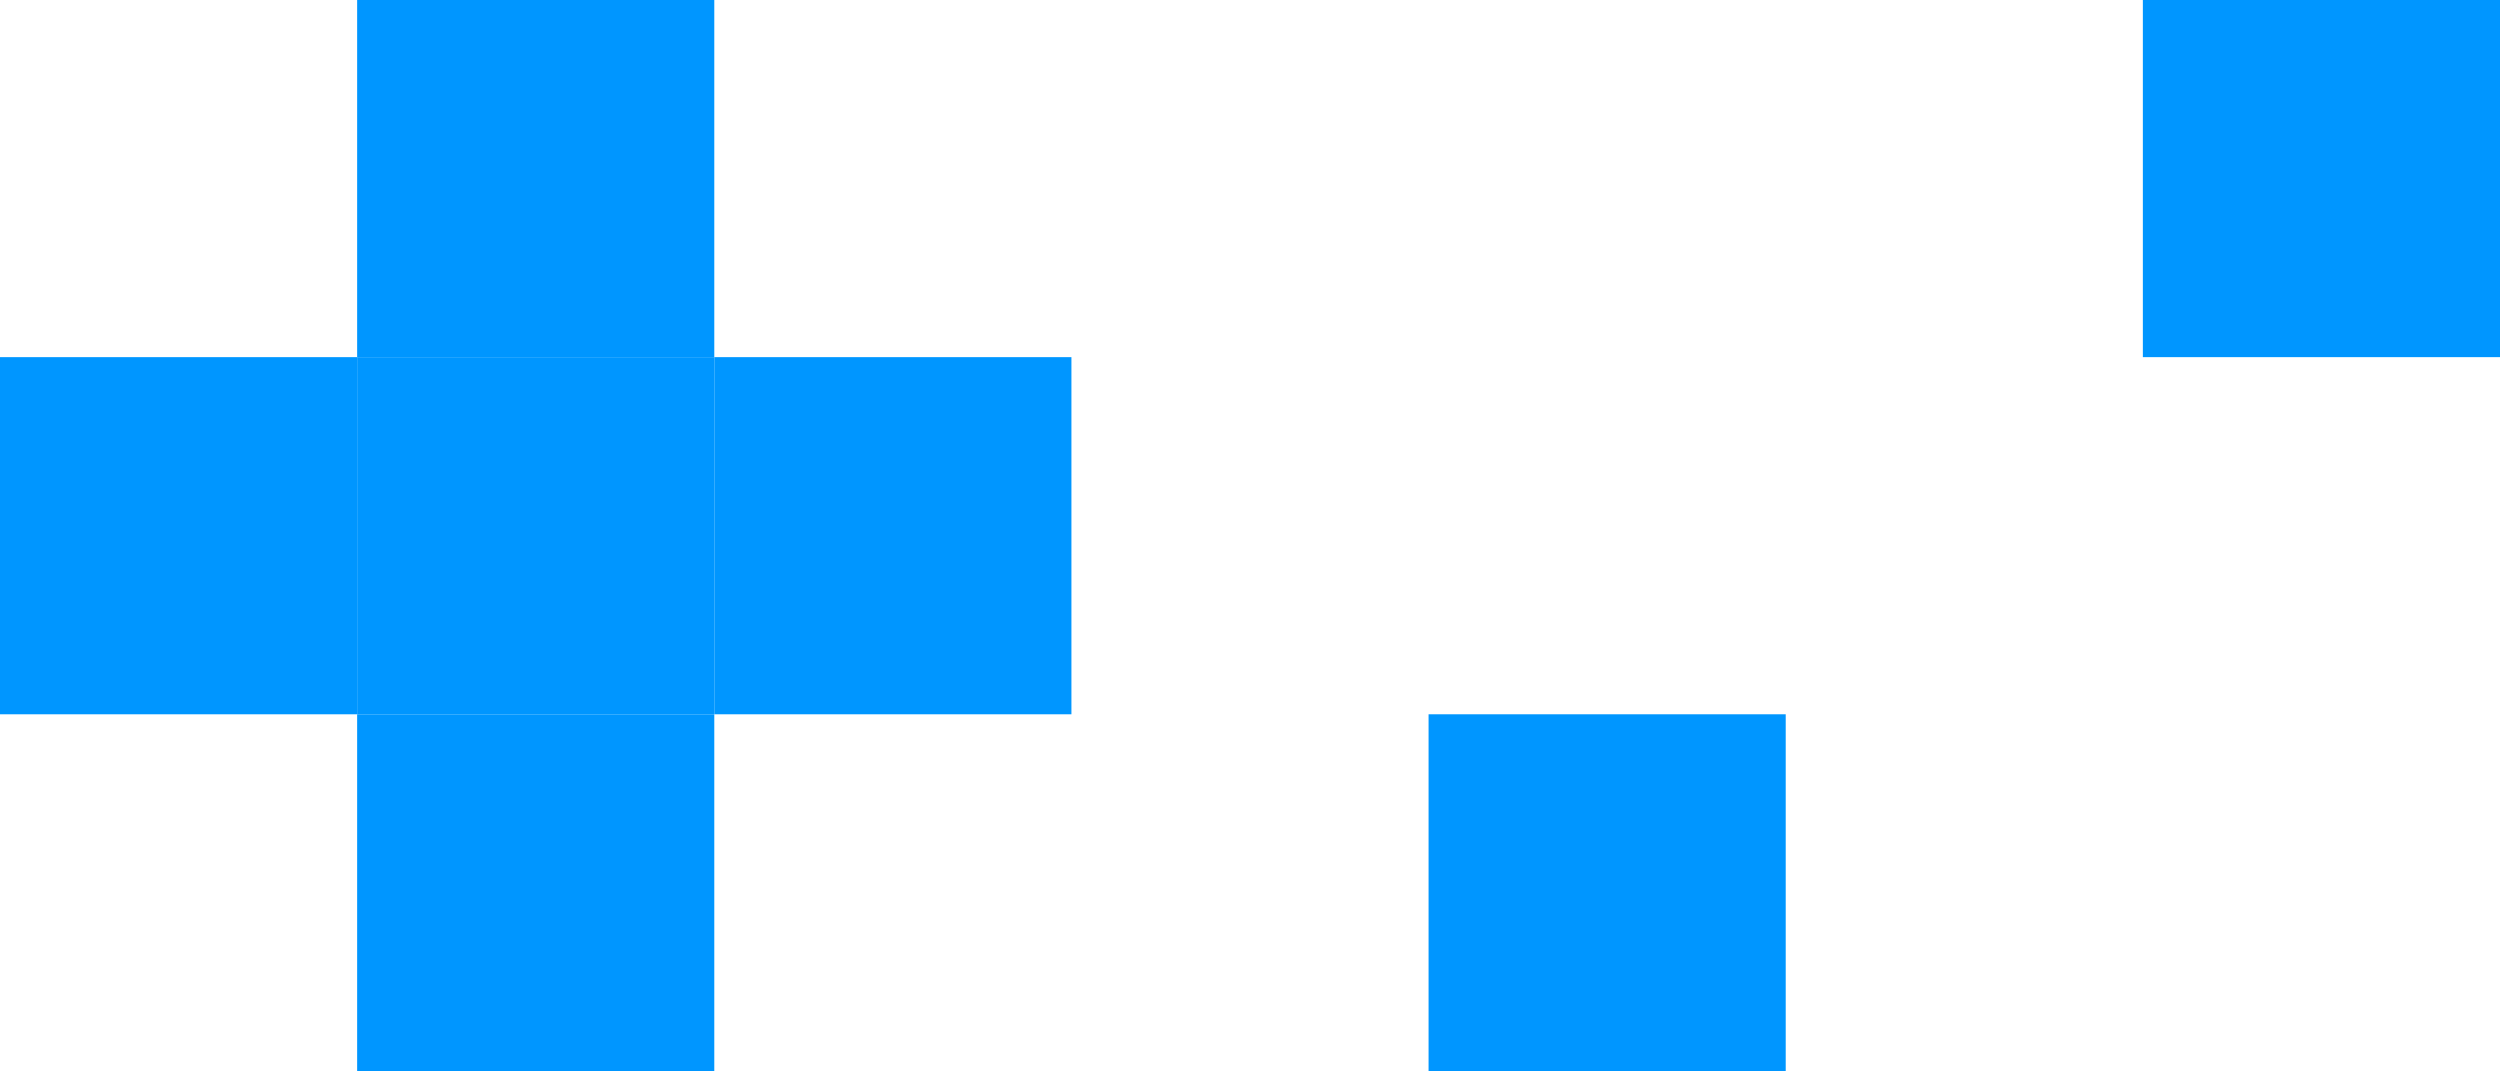
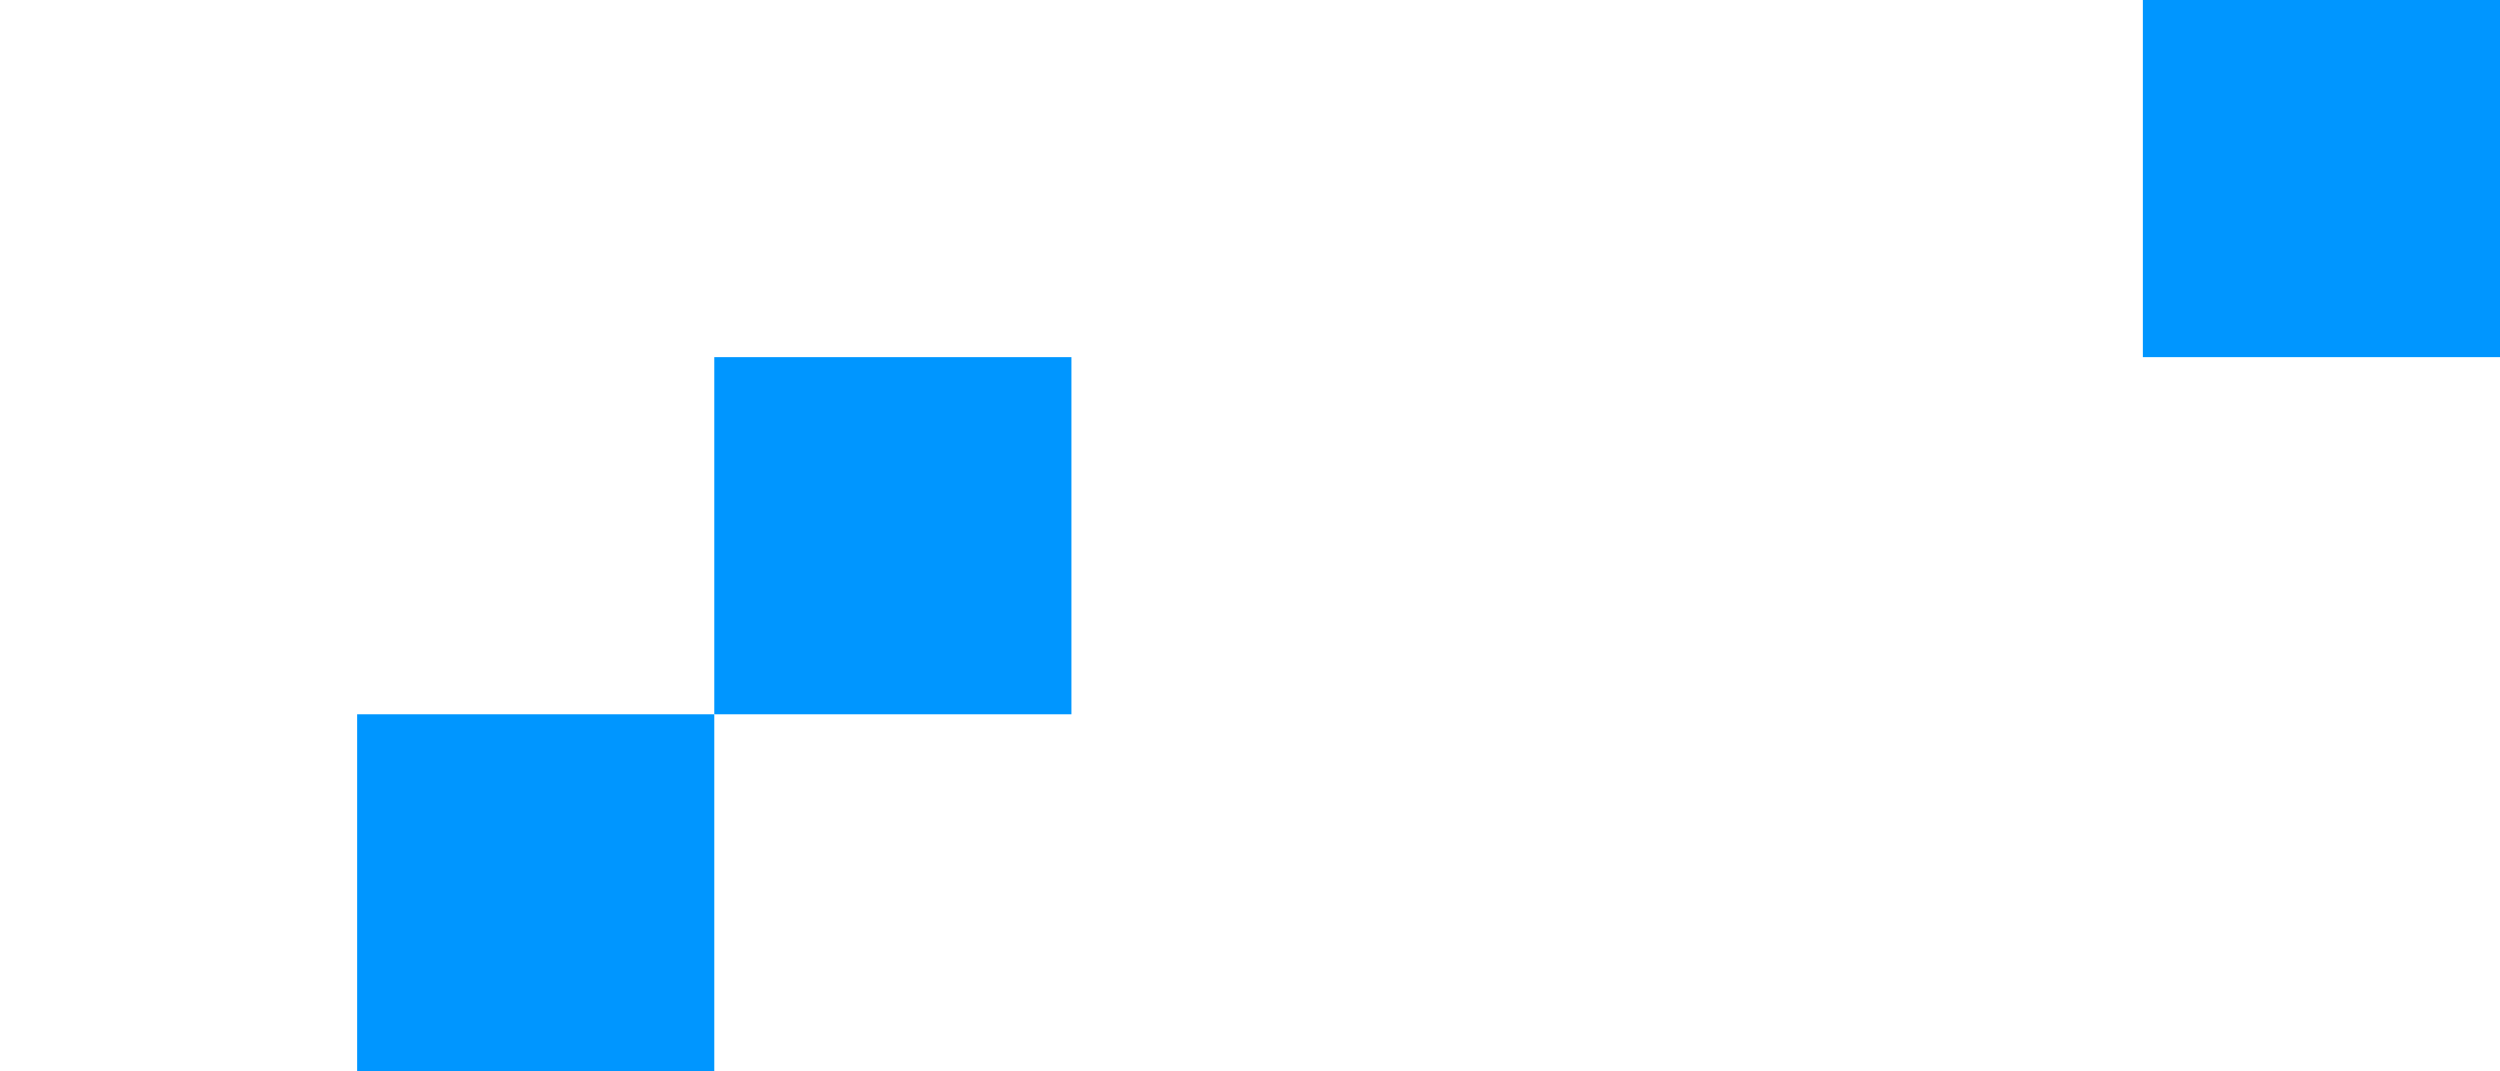
<svg xmlns="http://www.w3.org/2000/svg" width="280" height="120" viewBox="0 0 280 120">
-   <rect x="40" y="0" width="40" height="40" fill="#0096FF" />
-   <rect x="40" y="40" width="40" height="40" fill="#0096FF" />
-   <rect x="0" y="40" width="40" height="40" fill="#0096FF" />
  <rect x="80" y="40" width="40" height="40" fill="#0096FF" />
  <rect x="40" y="80" width="40" height="40" fill="#0096FF" />
-   <rect x="160" y="80" width="40" height="40" fill="#0096FF" />
  <rect x="240" y="0" width="40" height="40" fill="#0096FF" />
</svg>